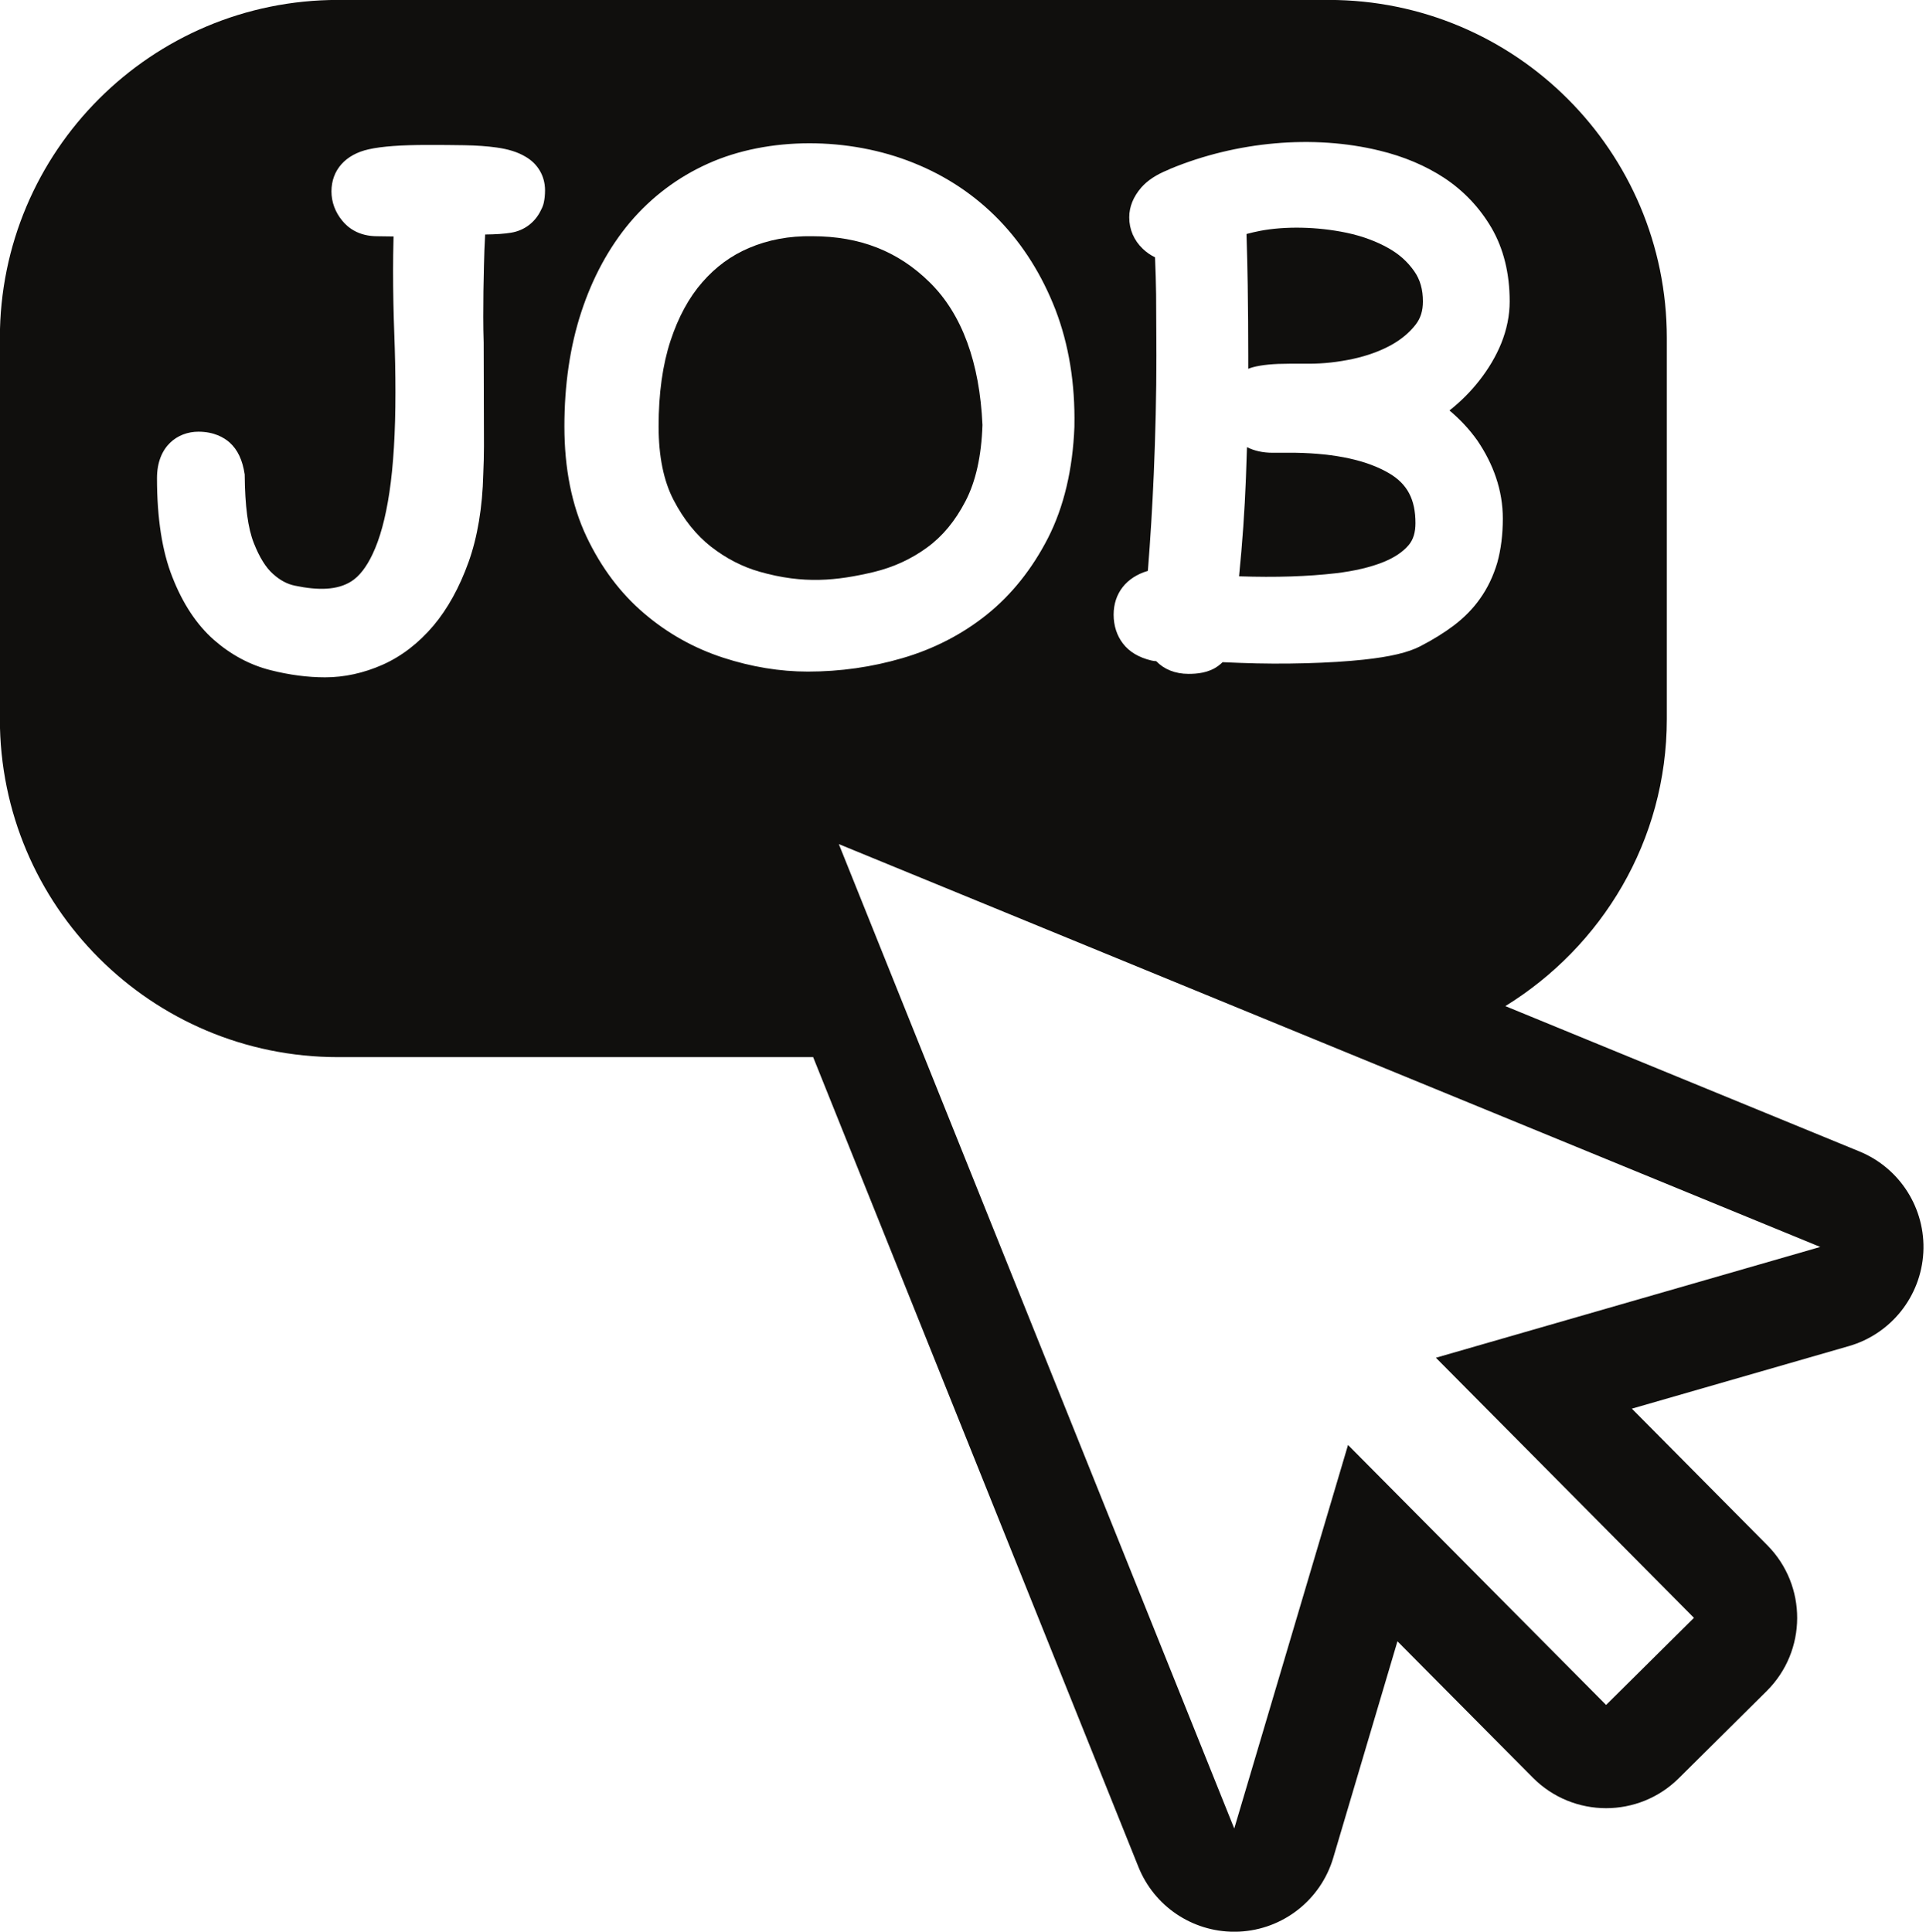
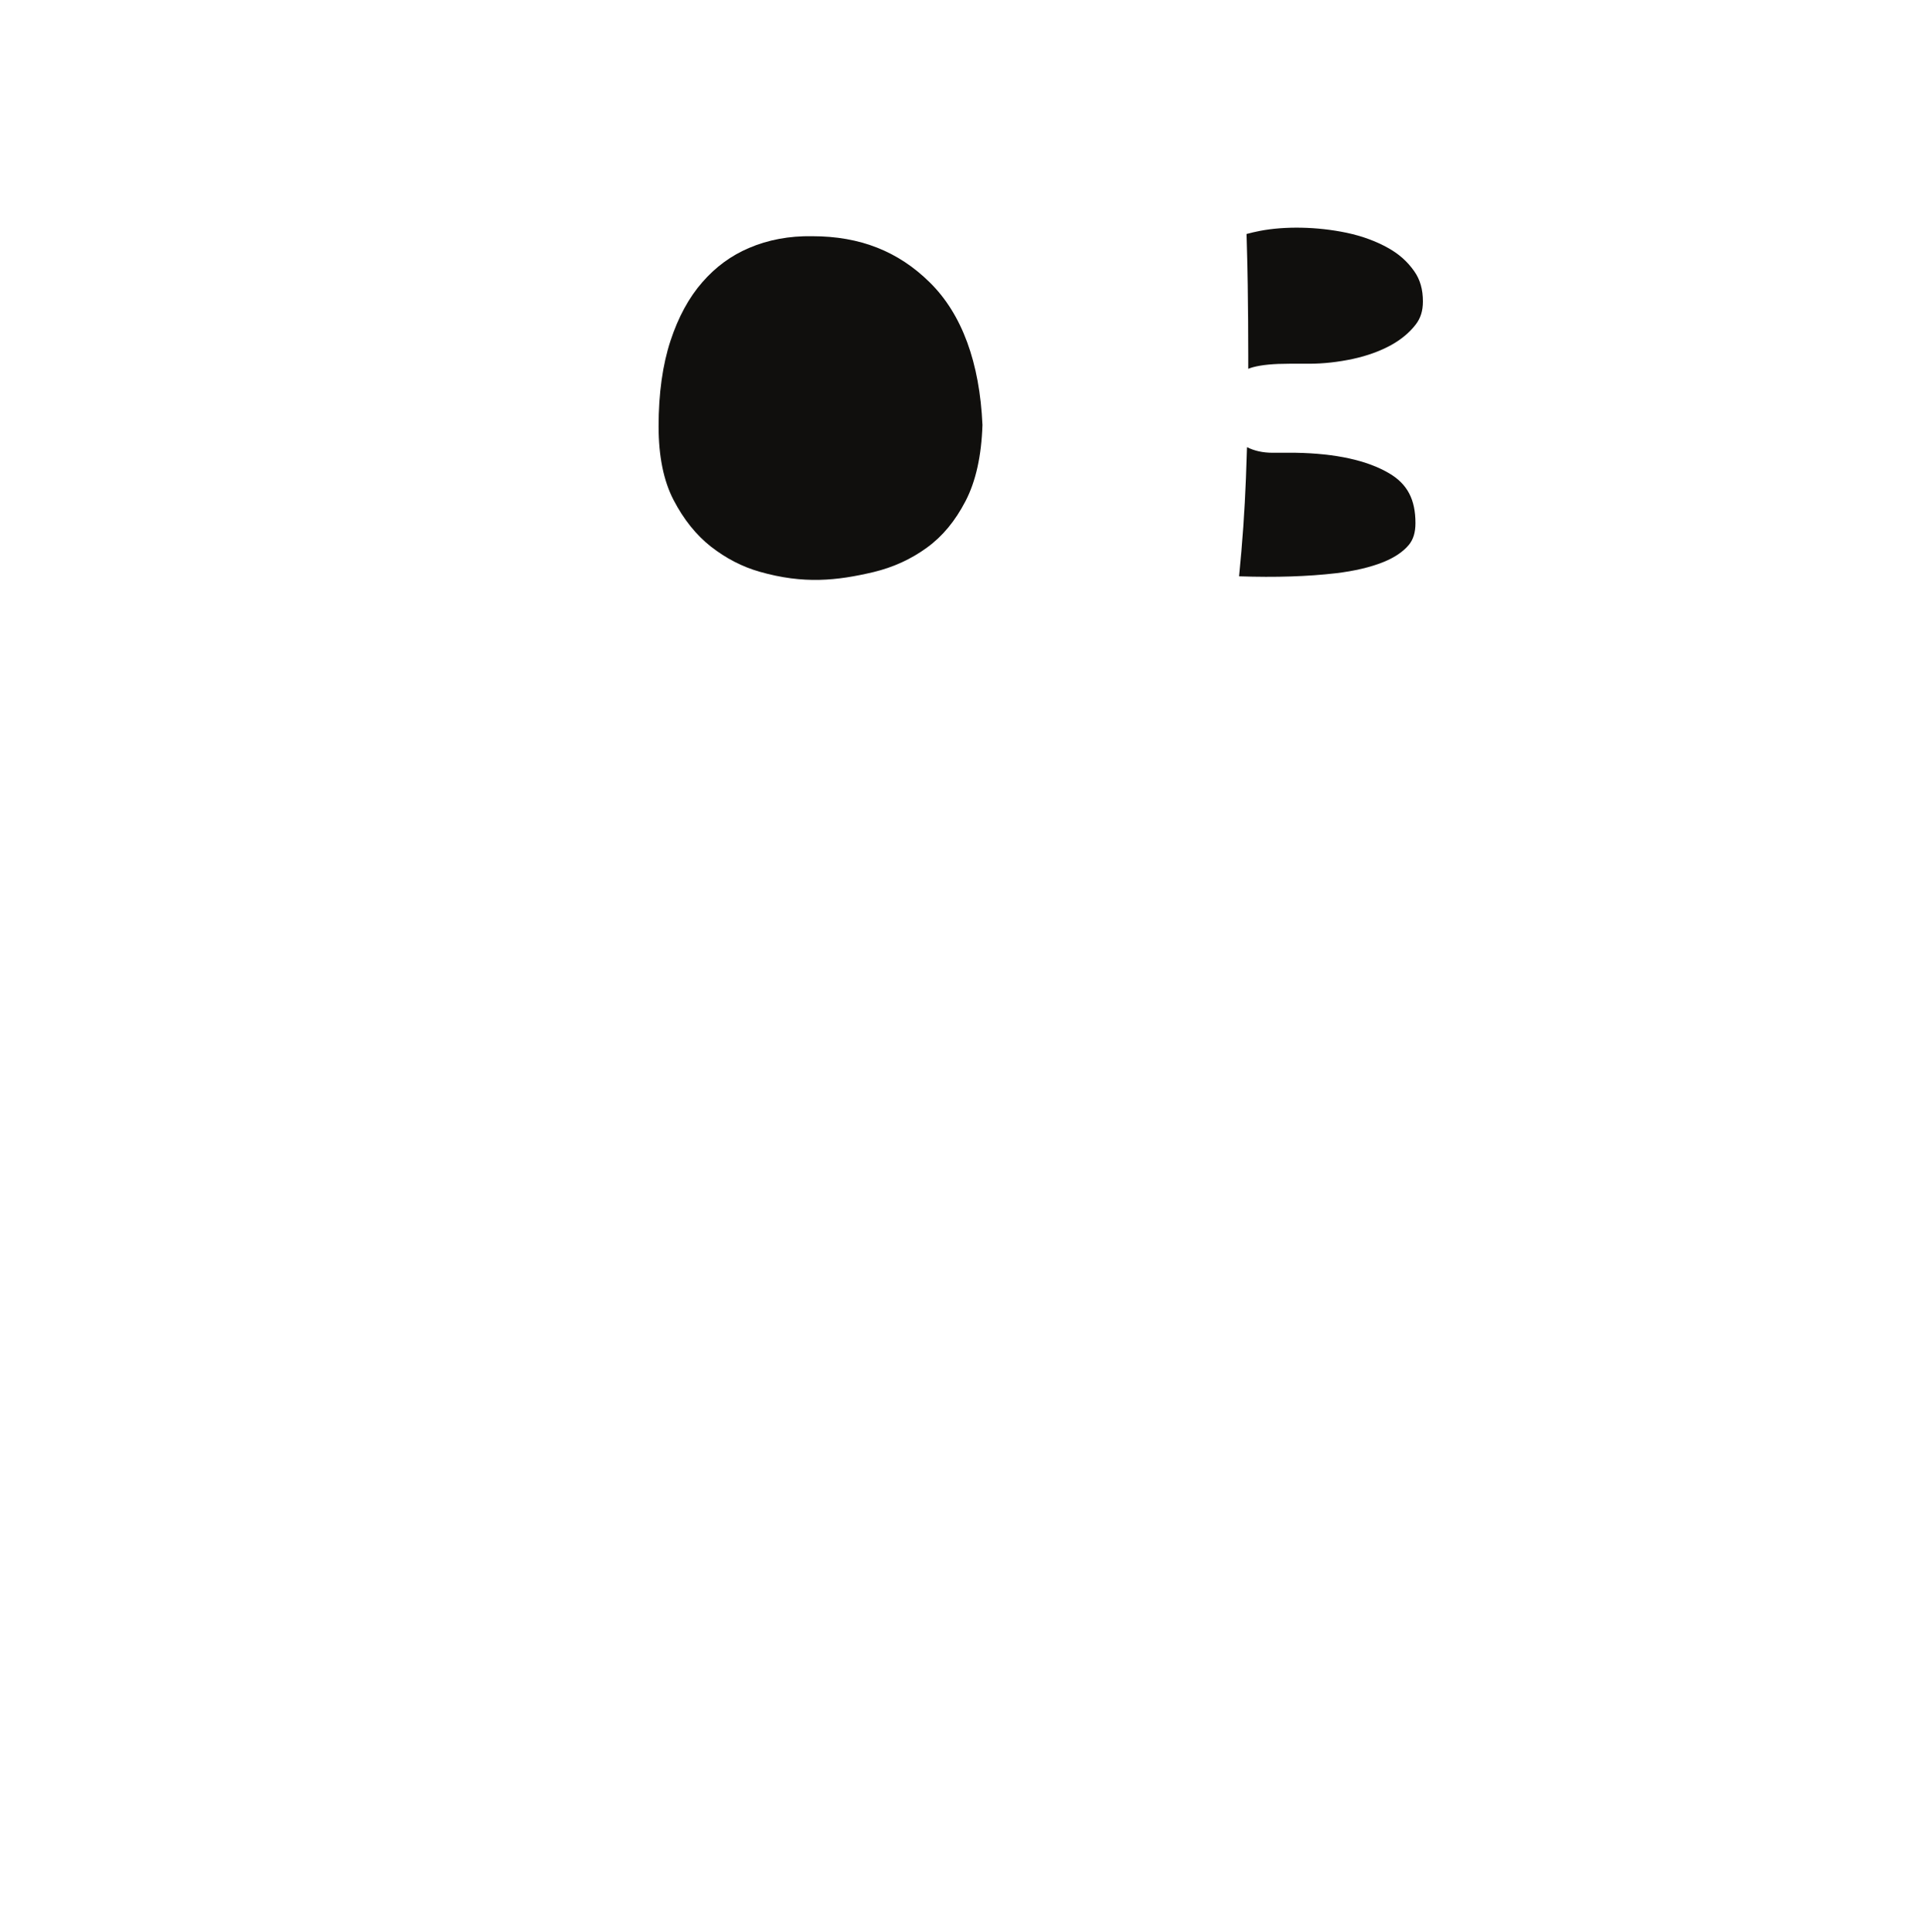
<svg xmlns="http://www.w3.org/2000/svg" height="364.2" preserveAspectRatio="xMidYMid meet" version="1.0" viewBox="74.7 73.9 363.1 364.2" width="363.1" zoomAndPan="magnify">
  <g fill="#100f0d" id="change1_1">
    <path d="M 256.715 168.398 C 258.652 164.688 259.73 159.859 259.918 154.031 C 259.398 142.273 256.055 133.105 249.984 127.145 C 244.059 121.285 236.82 118.438 227.863 118.438 C 223.48 118.355 219.477 119.121 215.891 120.66 C 212.508 122.105 209.645 124.207 207.113 127.102 C 204.59 129.984 202.574 133.691 201.117 138.125 C 199.625 142.641 198.863 148.082 198.863 154.297 C 198.863 159.91 199.812 164.578 201.688 168.172 C 203.578 171.812 205.945 174.77 208.723 176.957 C 211.598 179.191 214.613 180.754 217.906 181.695 C 226.191 184.059 232.449 183.398 239.406 181.754 C 243.117 180.859 246.516 179.301 249.48 177.129 C 252.418 174.988 254.773 172.129 256.715 168.398" fill="inherit" />
-     <path d="M 345.406 329.891 L 394.055 378.93 L 377.492 395.355 L 328.836 346.34 L 307.387 418.652 L 232.84 233.047 L 417.863 309 Z M 227.004 200.523 C 221.746 200.523 216.359 199.637 211.016 197.895 C 205.527 196.105 200.496 193.289 196.102 189.52 C 191.68 185.758 188.02 180.887 185.258 175.051 C 182.496 169.195 181.102 162.215 181.102 154.297 C 181.102 146.461 182.164 139.207 184.281 132.754 C 186.41 126.246 189.5 120.551 193.469 115.824 C 197.535 111.031 202.477 107.312 208.188 104.746 C 219.516 99.641 234.719 99.672 246.957 104.625 C 253.129 107.098 258.551 110.727 263.074 115.406 C 267.586 120.09 271.145 125.766 273.68 132.285 C 276.199 138.852 277.402 146.215 277.254 154.172 C 277.254 154.203 277.254 154.348 277.254 154.379 C 276.934 162.438 275.262 169.488 272.273 175.344 C 269.27 181.199 265.379 186.066 260.719 189.797 C 256.078 193.512 250.723 196.266 244.816 197.988 C 239.09 199.668 233.098 200.523 227.004 200.523 Z M 177.211 112.141 C 177.109 112.594 176.945 113.023 176.73 113.418 C 175.652 115.773 173.574 117.379 171.004 117.781 C 169.852 117.973 168.23 118.094 166.164 118.113 C 166.051 120.129 165.973 122.07 165.938 123.953 C 165.848 127.223 165.809 130.445 165.809 133.664 C 165.809 135.281 165.836 136.895 165.887 138.516 L 165.938 158.035 C 165.938 159.738 165.887 161.488 165.809 163.301 C 165.656 169.578 164.719 175.184 163.035 179.879 C 161.324 184.648 159.094 188.676 156.434 191.844 C 153.633 195.156 150.402 197.645 146.816 199.238 C 143.258 200.809 139.605 201.605 135.984 201.605 C 132.68 201.605 129.23 201.148 125.723 200.258 C 121.855 199.289 118.246 197.363 115.027 194.543 C 111.785 191.688 109.148 187.707 107.199 182.711 C 105.273 177.875 104.297 171.59 104.297 164.066 C 104.297 158.004 108.211 155.293 112.102 155.293 C 115.055 155.293 116.93 156.395 117.98 157.32 C 119.5 158.68 120.426 160.641 120.832 163.344 C 120.883 169.355 121.438 173.473 122.555 176.297 C 123.605 178.961 124.82 180.93 126.191 182.133 C 127.508 183.312 128.84 184.027 130.297 184.324 C 134.77 185.262 138.316 185.16 140.926 183.516 C 142.422 182.57 143.777 180.84 144.941 178.371 C 146.32 175.488 147.387 171.586 148.109 166.758 C 148.867 161.734 149.25 155.387 149.25 147.887 C 149.25 144.191 149.172 140.512 149.035 136.891 C 148.895 133.141 148.805 129.137 148.805 124.871 C 148.805 122.953 148.832 120.988 148.883 118.988 L 148.895 118.484 L 145.805 118.441 C 142.332 118.441 140.293 116.84 139.215 115.496 C 137.898 113.906 137.188 111.988 137.188 109.992 C 137.188 105.98 139.824 103.012 144.23 102.047 C 146.68 101.496 150.312 101.23 155.305 101.23 C 157.801 101.23 160.121 101.242 162.234 101.281 C 164.555 101.32 166.582 101.465 168.316 101.711 C 170.535 102.016 172.32 102.578 173.754 103.434 C 176.086 104.766 177.453 107.09 177.453 109.781 C 177.453 110.617 177.375 111.41 177.211 112.141 Z M 291.102 181.535 C 291.582 175.512 291.949 169.43 292.215 163.301 C 292.531 155.785 292.711 148.328 292.711 140.938 L 292.656 129.414 C 292.621 127.184 292.559 124.848 292.453 122.414 C 291.633 122.02 290.859 121.488 290.16 120.824 C 288.488 119.234 287.59 117.168 287.59 114.883 C 287.59 112.895 288.352 111.004 289.859 109.258 C 291.051 107.902 292.711 106.816 294.926 105.926 C 295.078 105.848 295.219 105.777 295.367 105.715 C 307.824 100.57 322.27 99.246 334.746 102.289 C 339.32 103.391 343.438 105.125 346.973 107.445 C 350.672 109.895 353.664 113.07 355.895 116.879 C 358.172 120.816 359.312 125.469 359.312 130.73 C 359.312 133.371 358.77 136.035 357.719 138.645 C 356.742 141.039 355.359 143.395 353.602 145.633 C 352.004 147.684 350.113 149.59 347.961 151.293 C 349.977 152.973 351.75 154.879 353.23 156.973 C 354.766 159.238 355.93 161.551 356.73 163.922 C 357.59 166.461 358.02 169.062 358.02 171.668 C 358.02 174.707 357.664 177.504 356.98 179.98 C 356.211 182.562 355.121 184.82 353.727 186.766 C 352.422 188.633 350.723 190.367 348.695 191.895 C 346.898 193.238 344.832 194.52 342.477 195.738 C 340.195 196.926 336.801 197.73 331.797 198.27 C 325.727 198.934 316.59 199.211 308.508 198.883 C 307.395 198.852 306.289 198.805 305.188 198.75 C 304.934 198.996 304.668 199.23 304.379 199.438 C 302.555 200.797 300.297 200.953 298.766 200.953 C 296.242 200.953 294.141 200.086 292.684 198.559 C 292.379 198.547 292.074 198.504 291.77 198.434 C 289.402 197.867 287.59 196.793 286.41 195.234 C 285.27 193.766 284.648 191.871 284.648 189.793 C 284.648 185.762 287.047 182.723 291.102 181.535 Z M 425.254 290.996 L 358.496 263.594 C 376.695 252.367 388.938 232.414 388.938 209.461 L 388.938 137.637 C 388.938 102.426 360.398 73.887 325.188 73.887 L 138.426 73.887 C 103.219 73.887 74.676 102.426 74.676 137.637 L 74.676 209.461 C 74.676 244.668 103.219 273.211 138.426 273.211 L 228 273.211 L 289.328 425.906 C 292.301 433.309 299.469 438.113 307.383 438.113 C 307.688 438.113 307.992 438.109 308.297 438.094 C 316.566 437.707 323.688 432.129 326.047 424.188 L 338.156 383.352 L 363.68 409.066 C 367.484 412.898 372.488 414.816 377.492 414.816 C 382.445 414.816 387.402 412.938 391.195 409.172 L 407.758 392.742 C 415.387 385.176 415.438 372.852 407.867 365.223 L 382.348 339.492 L 423.254 327.699 C 431.211 325.406 436.844 318.328 437.297 310.059 C 437.746 301.789 432.914 294.141 425.254 290.996" fill="inherit" />
    <path d="M 309.586 164.09 C 309.355 170.066 308.926 176.262 308.293 182.559 C 315.223 182.793 321.266 182.59 326.535 181.98 C 330.059 181.562 333.086 180.848 335.531 179.859 C 337.609 179.016 339.219 177.934 340.297 176.641 C 341.145 175.621 341.551 174.277 341.551 172.535 C 341.551 168.07 340.031 165.168 336.609 163.148 C 332.48 160.707 326.551 159.398 318.973 159.266 L 314.613 159.266 C 312.766 159.266 311.133 158.891 309.785 158.207 C 309.727 160.172 309.66 162.129 309.586 164.09" fill="inherit" />
    <path d="M 336.395 120.652 C 334.113 119.371 331.488 118.41 328.574 117.789 C 323.016 116.625 316.973 116.523 312.219 117.434 C 311.348 117.605 310.512 117.801 309.699 118.02 C 309.801 121.242 309.875 124.453 309.926 127.664 C 309.988 132.082 310.027 136.504 310.027 140.938 C 310.027 141.766 310.027 142.602 310.027 143.434 C 310.309 143.32 310.598 143.223 310.891 143.141 C 312.562 142.691 314.805 142.477 317.758 142.477 L 321.457 142.477 C 324.203 142.477 327.008 142.164 329.793 141.562 C 332.48 140.977 334.898 140.094 336.965 138.961 C 338.863 137.91 340.422 136.609 341.59 135.098 C 342.527 133.887 342.957 132.5 342.957 130.73 C 342.957 128.469 342.426 126.613 341.336 125.062 C 340.066 123.238 338.461 121.801 336.395 120.652" fill="inherit" />
  </g>
</svg>